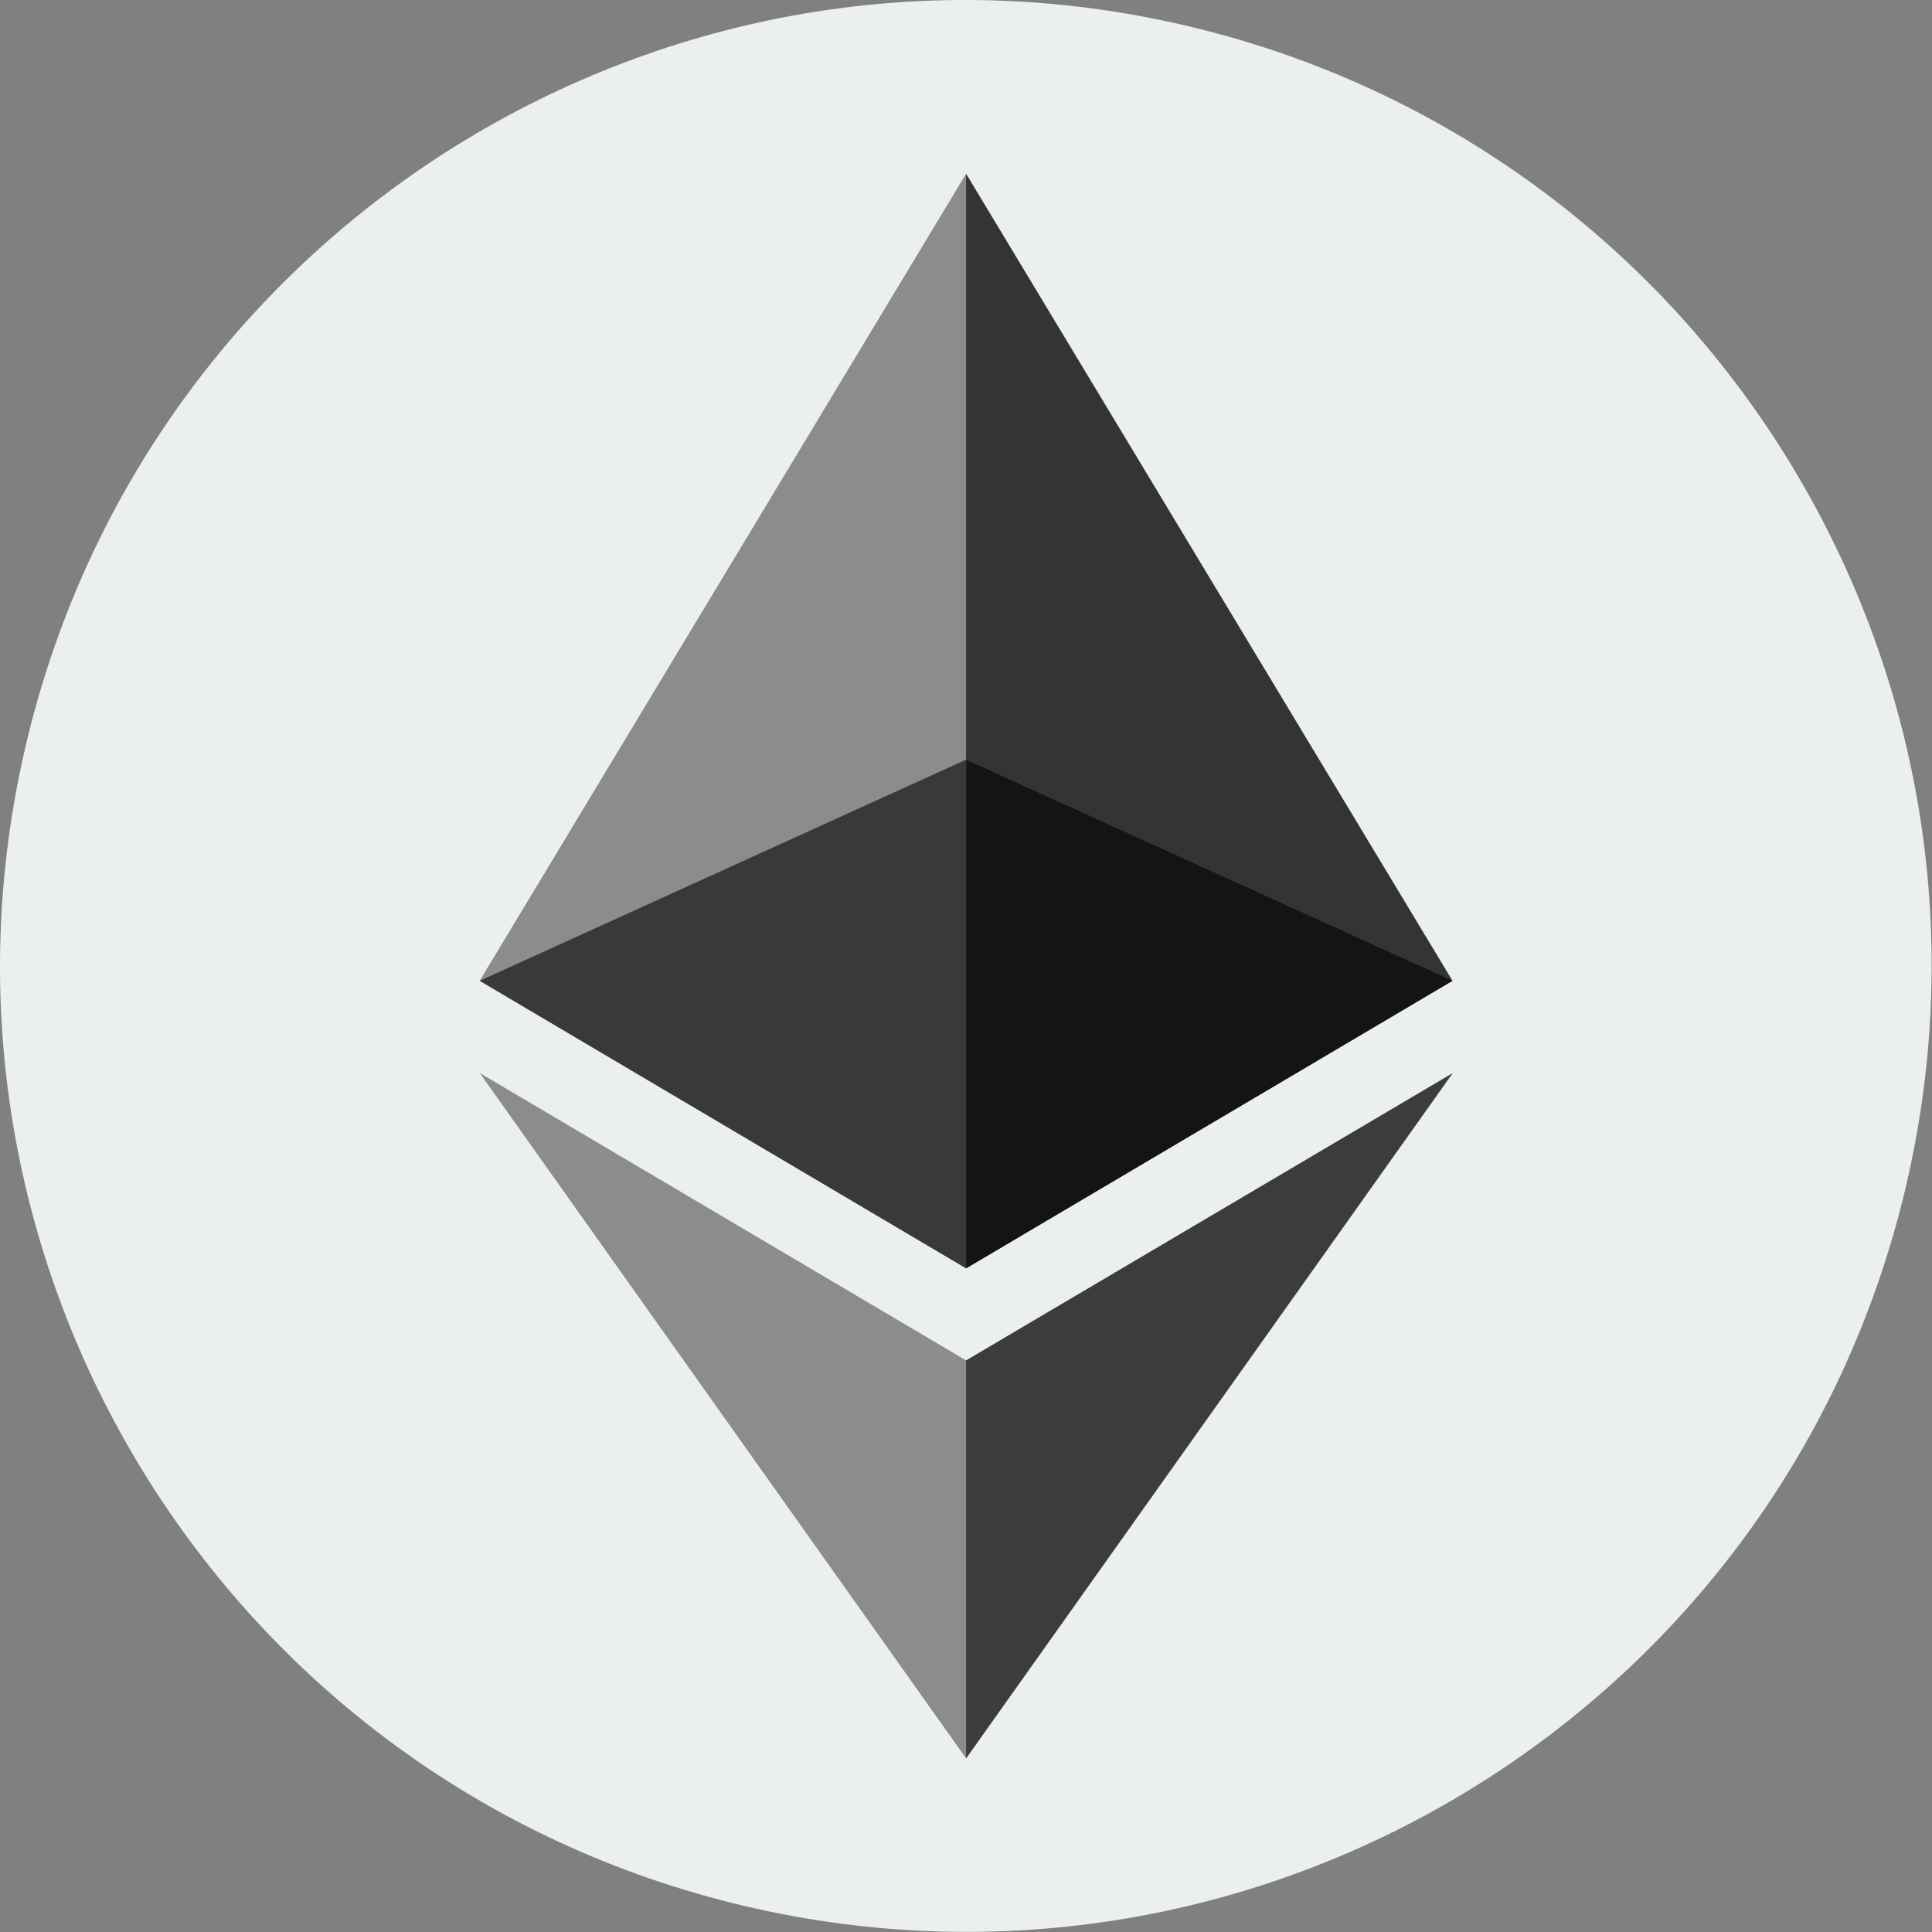
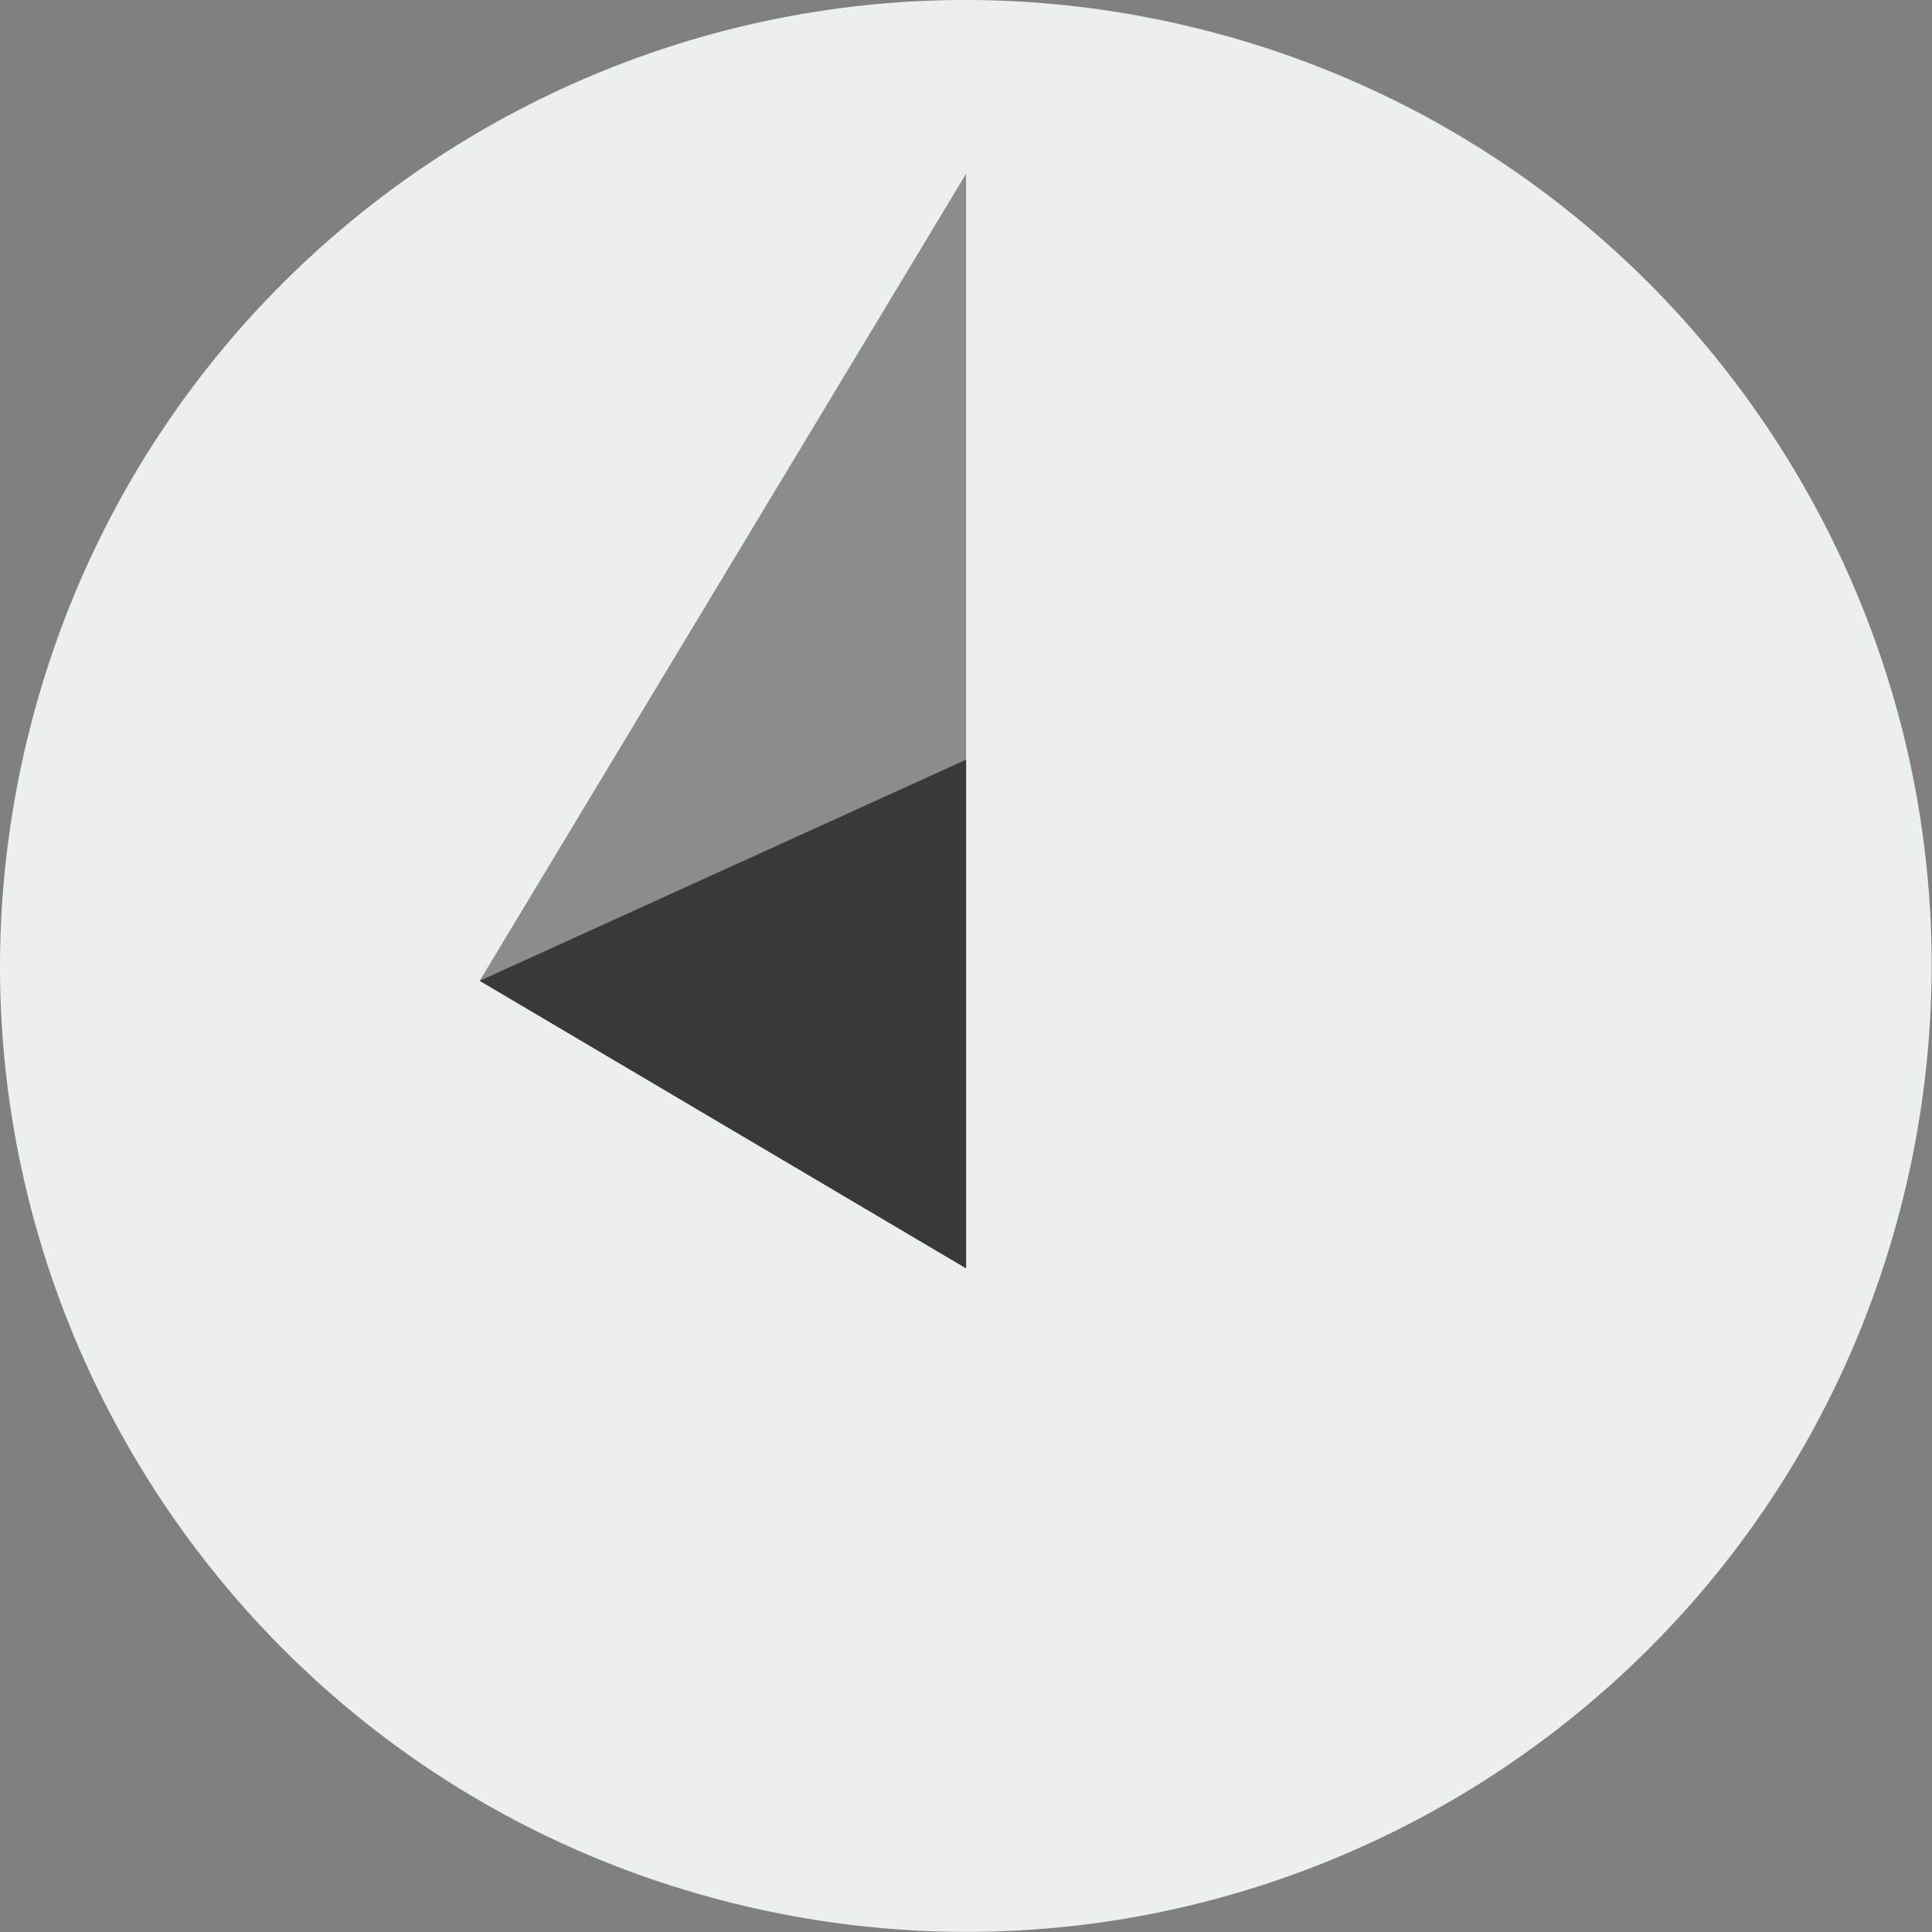
<svg xmlns="http://www.w3.org/2000/svg" width="4092" height="4092" fill="none">
  <rect width="100%" height="100%" fill="#808080" stroke="none" />
  <g clip-path="url(#a)">
    <path d="M4030 2540.8c-273.2 1096-1383.3 1763-2479.4 1489.7C454.9 3757.2-212.1 2647 61.3 1551.2 334.3 455 1444.5-212 2540.3 61.2c1096 273.3 1763 1383.5 1489.7 2479.6Z" fill="#ECEFF0" />
-     <path d="m2046.2 368-22.5 76.5v2219.3l22.5 22.5 1030.2-609L2046.2 368Z" fill="#343434" />
    <path d="M2046.2 368 1016 2077.3l1030.2 609V368Z" fill="#8C8C8C" />
-     <path d="m2046.2 2881.3-12.7 15.5v790.6l12.7 37L3077 2272.7l-1030.8 608.6Z" fill="#3C3C3B" />
-     <path d="M2046.2 3724.4v-843L1016 2272.6l1030.2 1451.7Z" fill="#8C8C8C" />
-     <path d="m2046.2 2686.3 1030.2-609-1030.2-468.2v1077.2Z" fill="#141414" />
    <path d="m1016 2077.3 1030.2 609V1609L1016 2077.4Z" fill="#393939" />
  </g>
  <defs>
    <clipPath id="a">
      <path fill="#fff" d="M0 0h4091.3v4091.7H0z" />
    </clipPath>
  </defs>
</svg>